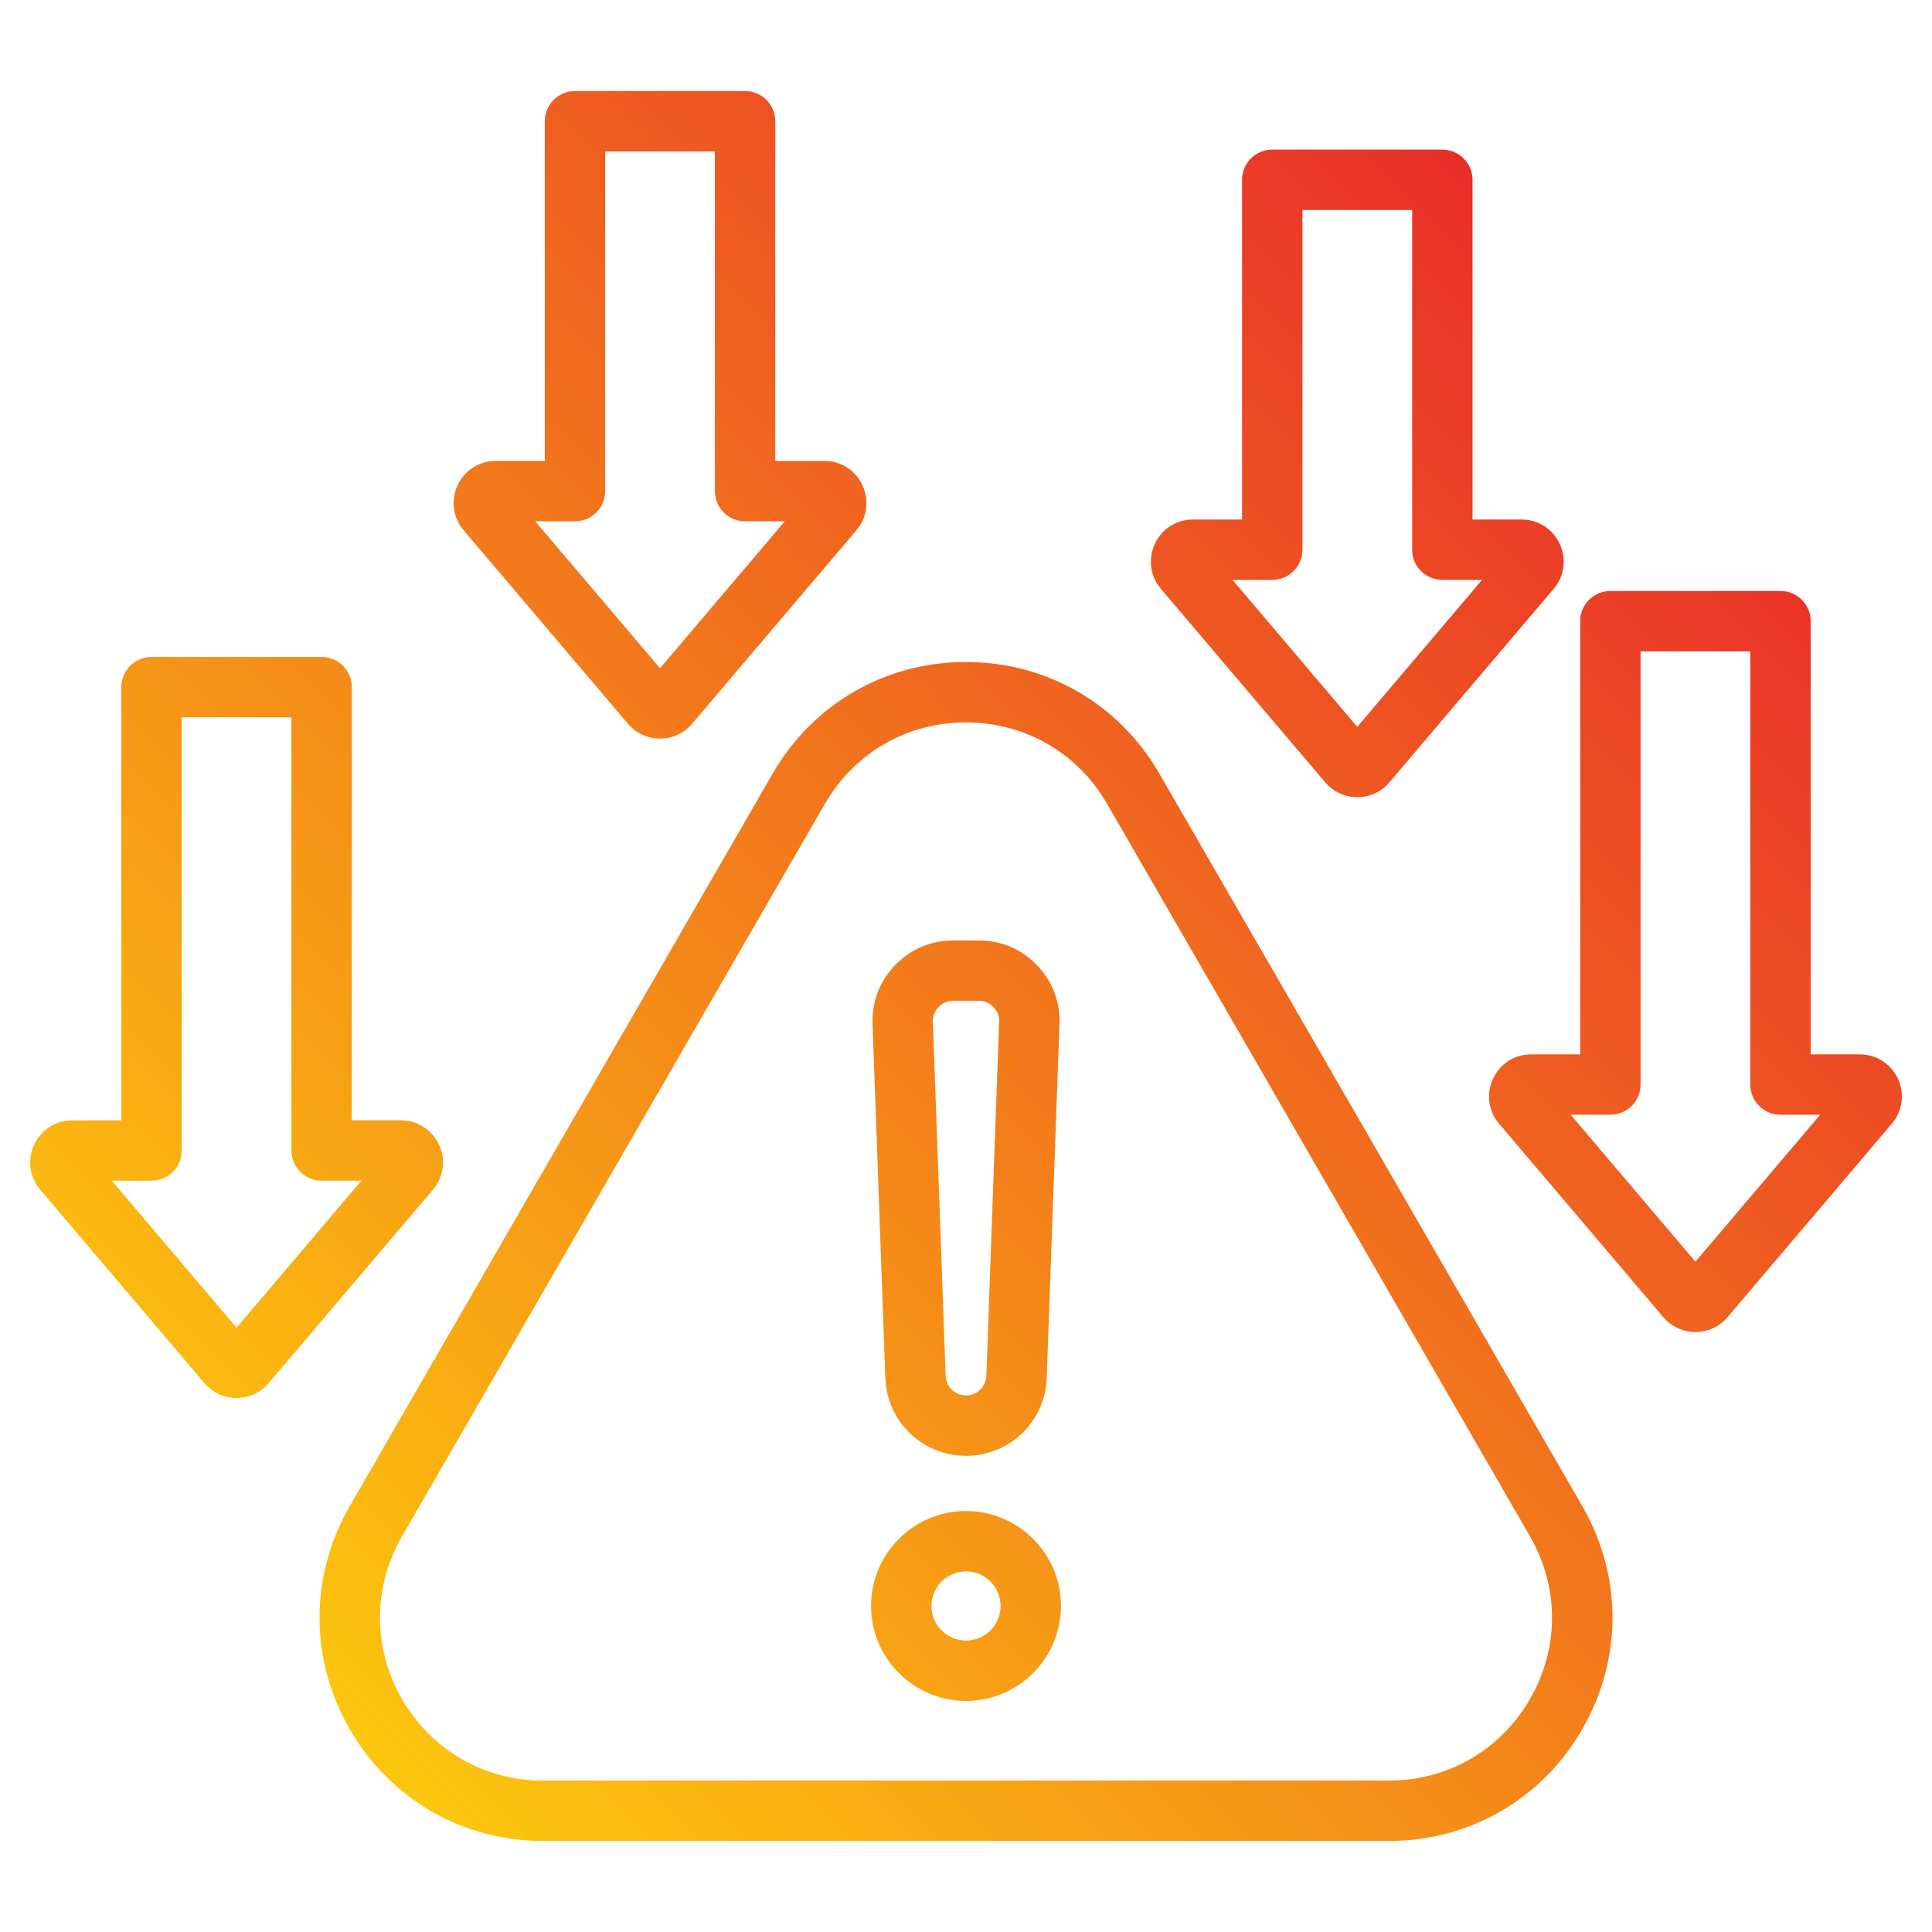
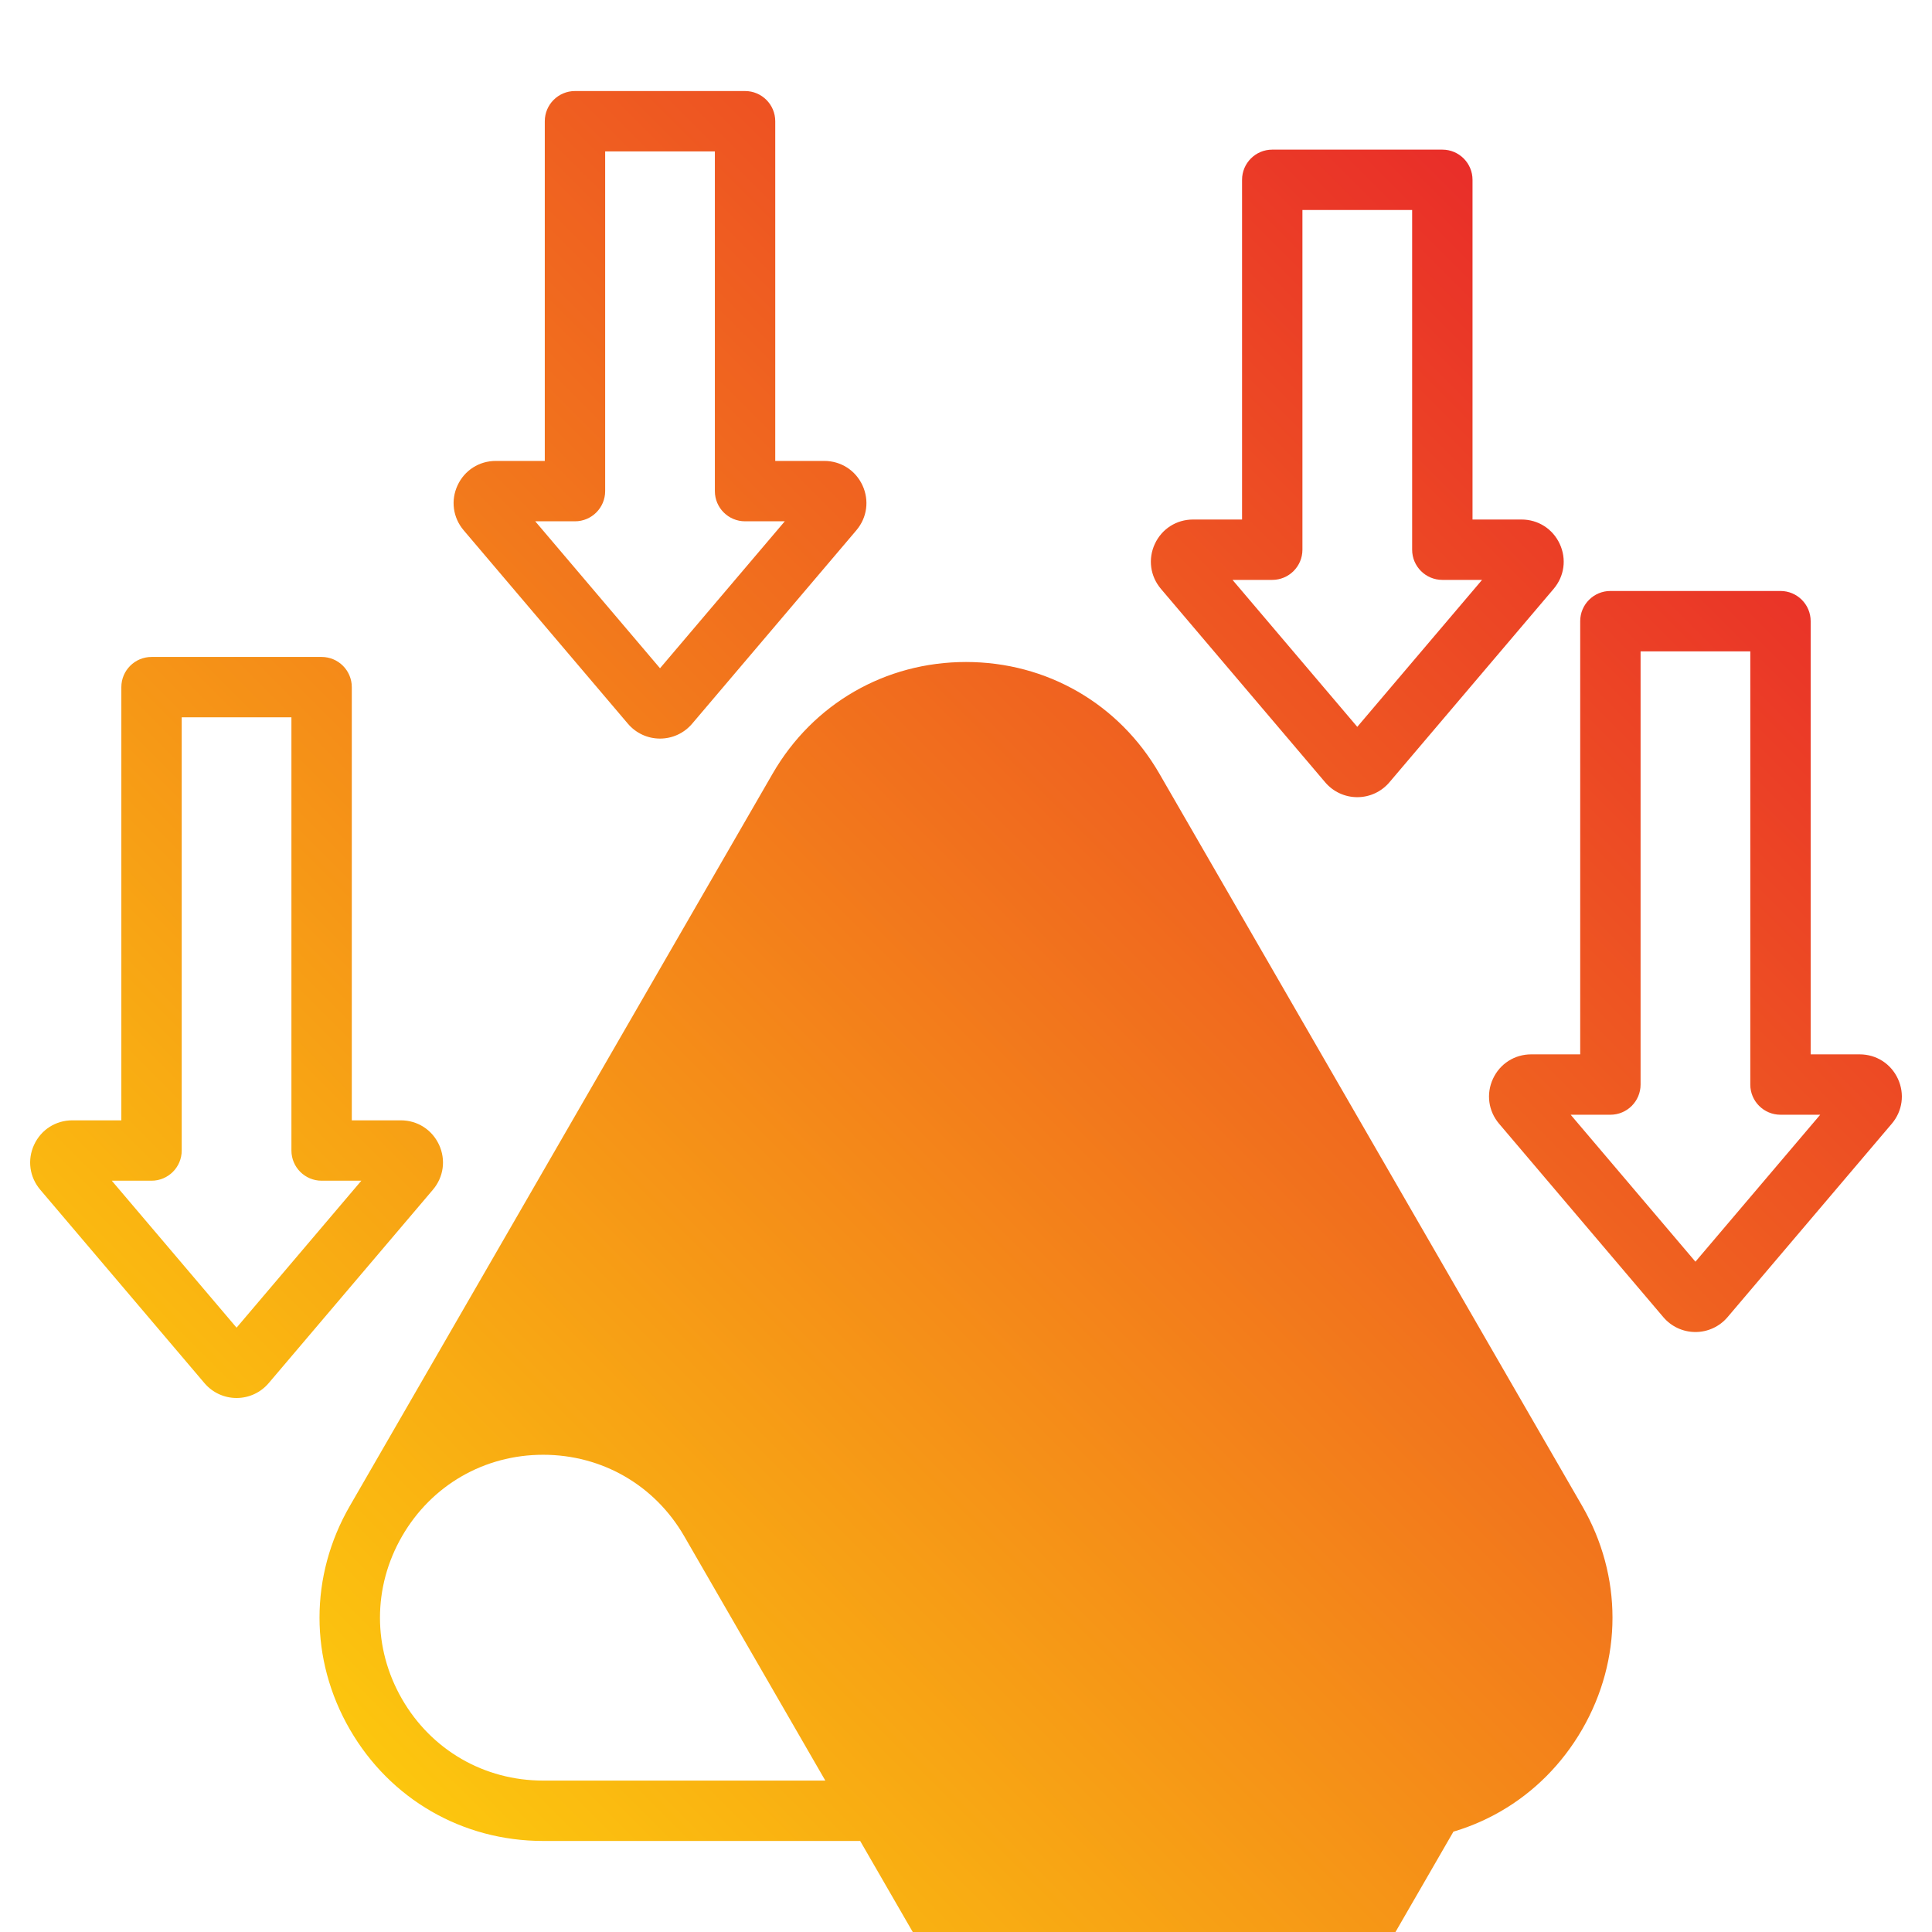
<svg xmlns="http://www.w3.org/2000/svg" id="Layer_1" height="512" viewBox="0 0 512 512" width="512">
  <linearGradient id="SVGID_1_" gradientUnits="userSpaceOnUse" x1="79.167" x2="436.372" y1="447.685" y2="90.481">
    <stop offset="0" stop-color="#fcc60e" />
    <stop offset="1" stop-color="#e92e29" />
  </linearGradient>
-   <path d="m307.244 205.022c-10.695-18.526-29.852-29.586-51.244-29.586s-40.549 11.061-51.245 29.586l-112.059 194.092c-10.696 18.526-10.696 40.647 0 59.173 10.695 18.525 29.853 29.586 51.244 29.586h224.118c21.393 0 40.55-11.061 51.246-29.586 10.696-18.526 10.696-40.647 0-59.173zm98.204 245.265c-7.805 13.517-21.781 21.586-37.39 21.586h-224.118c-15.607 0-29.584-8.069-37.388-21.586-7.805-13.517-7.805-29.656-.001-43.173l112.059-194.092c7.805-13.517 21.782-21.586 37.39-21.586s29.585 8.069 37.388 21.586l112.061 194.092c7.803 13.517 7.803 29.657-.001 43.173zm-149.448-49.849c-13.874 0-25.162 11.288-25.162 25.162s11.288 25.162 25.162 25.162 25.162-11.288 25.162-25.162-11.288-25.162-25.162-25.162zm0 34.325c-5.052 0-9.162-4.11-9.162-9.162s4.11-9.162 9.162-9.162 9.162 4.11 9.162 9.162-4.11 9.162-9.162 9.162zm-.002-48.961h.003c11.572-.001 20.965-9.06 21.382-20.623l3.387-93.777c.214-5.942-1.855-11.346-5.982-15.625-4.128-4.28-9.453-6.542-15.4-6.542h-6.773c-5.947 0-11.272 2.262-15.398 6.541-4.131 4.281-6.199 9.686-5.984 15.628l3.387 93.775c.414 11.564 9.806 20.623 21.378 20.623zm-7.268-118.919c1.114-1.156 2.275-1.649 3.883-1.649h6.773c1.607 0 2.769.493 3.883 1.649 1.116 1.157 1.568 2.336 1.51 3.941l-3.387 93.777c-.104 2.916-2.474 5.2-5.393 5.2h-.001c-2.918 0-5.287-2.284-5.392-5.201l-3.387-93.777c-.057-1.604.394-2.783 1.511-3.94zm254.232 19.004c-1.848-3.991-5.73-6.471-10.132-6.471h-12.985v-114.801c0-4.418-3.582-8-8-8h-45.075c-4.418 0-8 3.582-8 8v114.801h-12.985c-4.402 0-8.285 2.48-10.133 6.473s-1.225 8.557 1.624 11.912l43.523 51.261c2.124 2.502 5.225 3.937 8.506 3.938h.002c3.281 0 6.382-1.435 8.507-3.936.001-.001.001-.001.002-.002l43.524-51.263c2.848-3.356 3.47-7.921 1.622-11.912zm-53.655 48.474-33.066-38.945h10.529c4.418 0 8-3.582 8-8v-114.801h29.075v114.801c0 4.418 3.582 8 8 8h10.529zm-332.957-30.987c-1.848-3.993-5.73-6.474-10.134-6.474h-12.986v-114.8c0-4.418-3.582-8-8-8h-45.074c-4.418 0-8 3.582-8 8v114.8h-12.986c-4.403 0-8.286 2.48-10.133 6.475-1.848 3.992-1.225 8.557 1.624 11.91l43.523 51.261c2.125 2.503 5.226 3.938 8.509 3.938h.002c3.283 0 6.384-1.437 8.508-3.94l43.52-51.256c2.85-3.356 3.473-7.921 1.627-11.914zm-53.657 48.472-33.067-38.946h10.53c4.418 0 8-3.582 8-8v-114.8h29.074v114.8c0 4.418 3.582 8 8 8h10.53zm103.707-160.051c2.125 2.503 5.227 3.939 8.511 3.939 3.283 0 6.385-1.437 8.509-3.94l43.521-51.258c2.849-3.355 3.472-7.92 1.624-11.912-1.848-3.993-5.73-6.473-10.133-6.473h-12.985v-90.024c0-4.418-3.582-8-8-8h-45.074c-4.418 0-8 3.582-8 8v90.024h-12.986c-4.403 0-8.286 2.481-10.133 6.475-1.848 3.993-1.224 8.558 1.625 11.91zm-14.027-53.644c4.418 0 8-3.582 8-8v-90.024h29.074v90.024c0 4.418 3.582 8 8 8h10.529l-33.066 38.945-33.066-38.945zm198.811 69.17c2.125 2.504 5.227 3.94 8.511 3.94 3.282 0 6.383-1.436 8.508-3.938l43.522-51.259c2.85-3.355 3.473-7.92 1.625-11.913s-5.729-6.473-10.133-6.473h-12.985v-90.024c0-4.418-3.582-8-8-8h-45.075c-4.418 0-8 3.582-8 8v90.024h-12.985c-4.402 0-8.285 2.48-10.133 6.474-1.848 3.992-1.225 8.557 1.624 11.911zm-14.028-53.643c4.418 0 8-3.582 8-8v-90.024h29.075v90.024c0 4.418 3.582 8 8 8h10.529l-33.067 38.945-33.066-38.945z" fill="url(#SVGID_1_)" />
+   <path d="m307.244 205.022c-10.695-18.526-29.852-29.586-51.244-29.586s-40.549 11.061-51.245 29.586l-112.059 194.092c-10.696 18.526-10.696 40.647 0 59.173 10.695 18.525 29.853 29.586 51.244 29.586h224.118c21.393 0 40.55-11.061 51.246-29.586 10.696-18.526 10.696-40.647 0-59.173zm98.204 245.265c-7.805 13.517-21.781 21.586-37.39 21.586h-224.118c-15.607 0-29.584-8.069-37.388-21.586-7.805-13.517-7.805-29.656-.001-43.173c7.805-13.517 21.782-21.586 37.39-21.586s29.585 8.069 37.388 21.586l112.061 194.092c7.803 13.517 7.803 29.657-.001 43.173zm-149.448-49.849c-13.874 0-25.162 11.288-25.162 25.162s11.288 25.162 25.162 25.162 25.162-11.288 25.162-25.162-11.288-25.162-25.162-25.162zm0 34.325c-5.052 0-9.162-4.11-9.162-9.162s4.11-9.162 9.162-9.162 9.162 4.11 9.162 9.162-4.11 9.162-9.162 9.162zm-.002-48.961h.003c11.572-.001 20.965-9.06 21.382-20.623l3.387-93.777c.214-5.942-1.855-11.346-5.982-15.625-4.128-4.28-9.453-6.542-15.4-6.542h-6.773c-5.947 0-11.272 2.262-15.398 6.541-4.131 4.281-6.199 9.686-5.984 15.628l3.387 93.775c.414 11.564 9.806 20.623 21.378 20.623zm-7.268-118.919c1.114-1.156 2.275-1.649 3.883-1.649h6.773c1.607 0 2.769.493 3.883 1.649 1.116 1.157 1.568 2.336 1.51 3.941l-3.387 93.777c-.104 2.916-2.474 5.2-5.393 5.2h-.001c-2.918 0-5.287-2.284-5.392-5.201l-3.387-93.777c-.057-1.604.394-2.783 1.511-3.94zm254.232 19.004c-1.848-3.991-5.73-6.471-10.132-6.471h-12.985v-114.801c0-4.418-3.582-8-8-8h-45.075c-4.418 0-8 3.582-8 8v114.801h-12.985c-4.402 0-8.285 2.48-10.133 6.473s-1.225 8.557 1.624 11.912l43.523 51.261c2.124 2.502 5.225 3.937 8.506 3.938h.002c3.281 0 6.382-1.435 8.507-3.936.001-.001.001-.001.002-.002l43.524-51.263c2.848-3.356 3.47-7.921 1.622-11.912zm-53.655 48.474-33.066-38.945h10.529c4.418 0 8-3.582 8-8v-114.801h29.075v114.801c0 4.418 3.582 8 8 8h10.529zm-332.957-30.987c-1.848-3.993-5.73-6.474-10.134-6.474h-12.986v-114.8c0-4.418-3.582-8-8-8h-45.074c-4.418 0-8 3.582-8 8v114.8h-12.986c-4.403 0-8.286 2.48-10.133 6.475-1.848 3.992-1.225 8.557 1.624 11.91l43.523 51.261c2.125 2.503 5.226 3.938 8.509 3.938h.002c3.283 0 6.384-1.437 8.508-3.94l43.52-51.256c2.85-3.356 3.473-7.921 1.627-11.914zm-53.657 48.472-33.067-38.946h10.53c4.418 0 8-3.582 8-8v-114.8h29.074v114.8c0 4.418 3.582 8 8 8h10.53zm103.707-160.051c2.125 2.503 5.227 3.939 8.511 3.939 3.283 0 6.385-1.437 8.509-3.94l43.521-51.258c2.849-3.355 3.472-7.92 1.624-11.912-1.848-3.993-5.73-6.473-10.133-6.473h-12.985v-90.024c0-4.418-3.582-8-8-8h-45.074c-4.418 0-8 3.582-8 8v90.024h-12.986c-4.403 0-8.286 2.481-10.133 6.475-1.848 3.993-1.224 8.558 1.625 11.91zm-14.027-53.644c4.418 0 8-3.582 8-8v-90.024h29.074v90.024c0 4.418 3.582 8 8 8h10.529l-33.066 38.945-33.066-38.945zm198.811 69.17c2.125 2.504 5.227 3.94 8.511 3.94 3.282 0 6.383-1.436 8.508-3.938l43.522-51.259c2.85-3.355 3.473-7.92 1.625-11.913s-5.729-6.473-10.133-6.473h-12.985v-90.024c0-4.418-3.582-8-8-8h-45.075c-4.418 0-8 3.582-8 8v90.024h-12.985c-4.402 0-8.285 2.48-10.133 6.474-1.848 3.992-1.225 8.557 1.624 11.911zm-14.028-53.643c4.418 0 8-3.582 8-8v-90.024h29.075v90.024c0 4.418 3.582 8 8 8h10.529l-33.067 38.945-33.066-38.945z" fill="url(#SVGID_1_)" />
</svg>